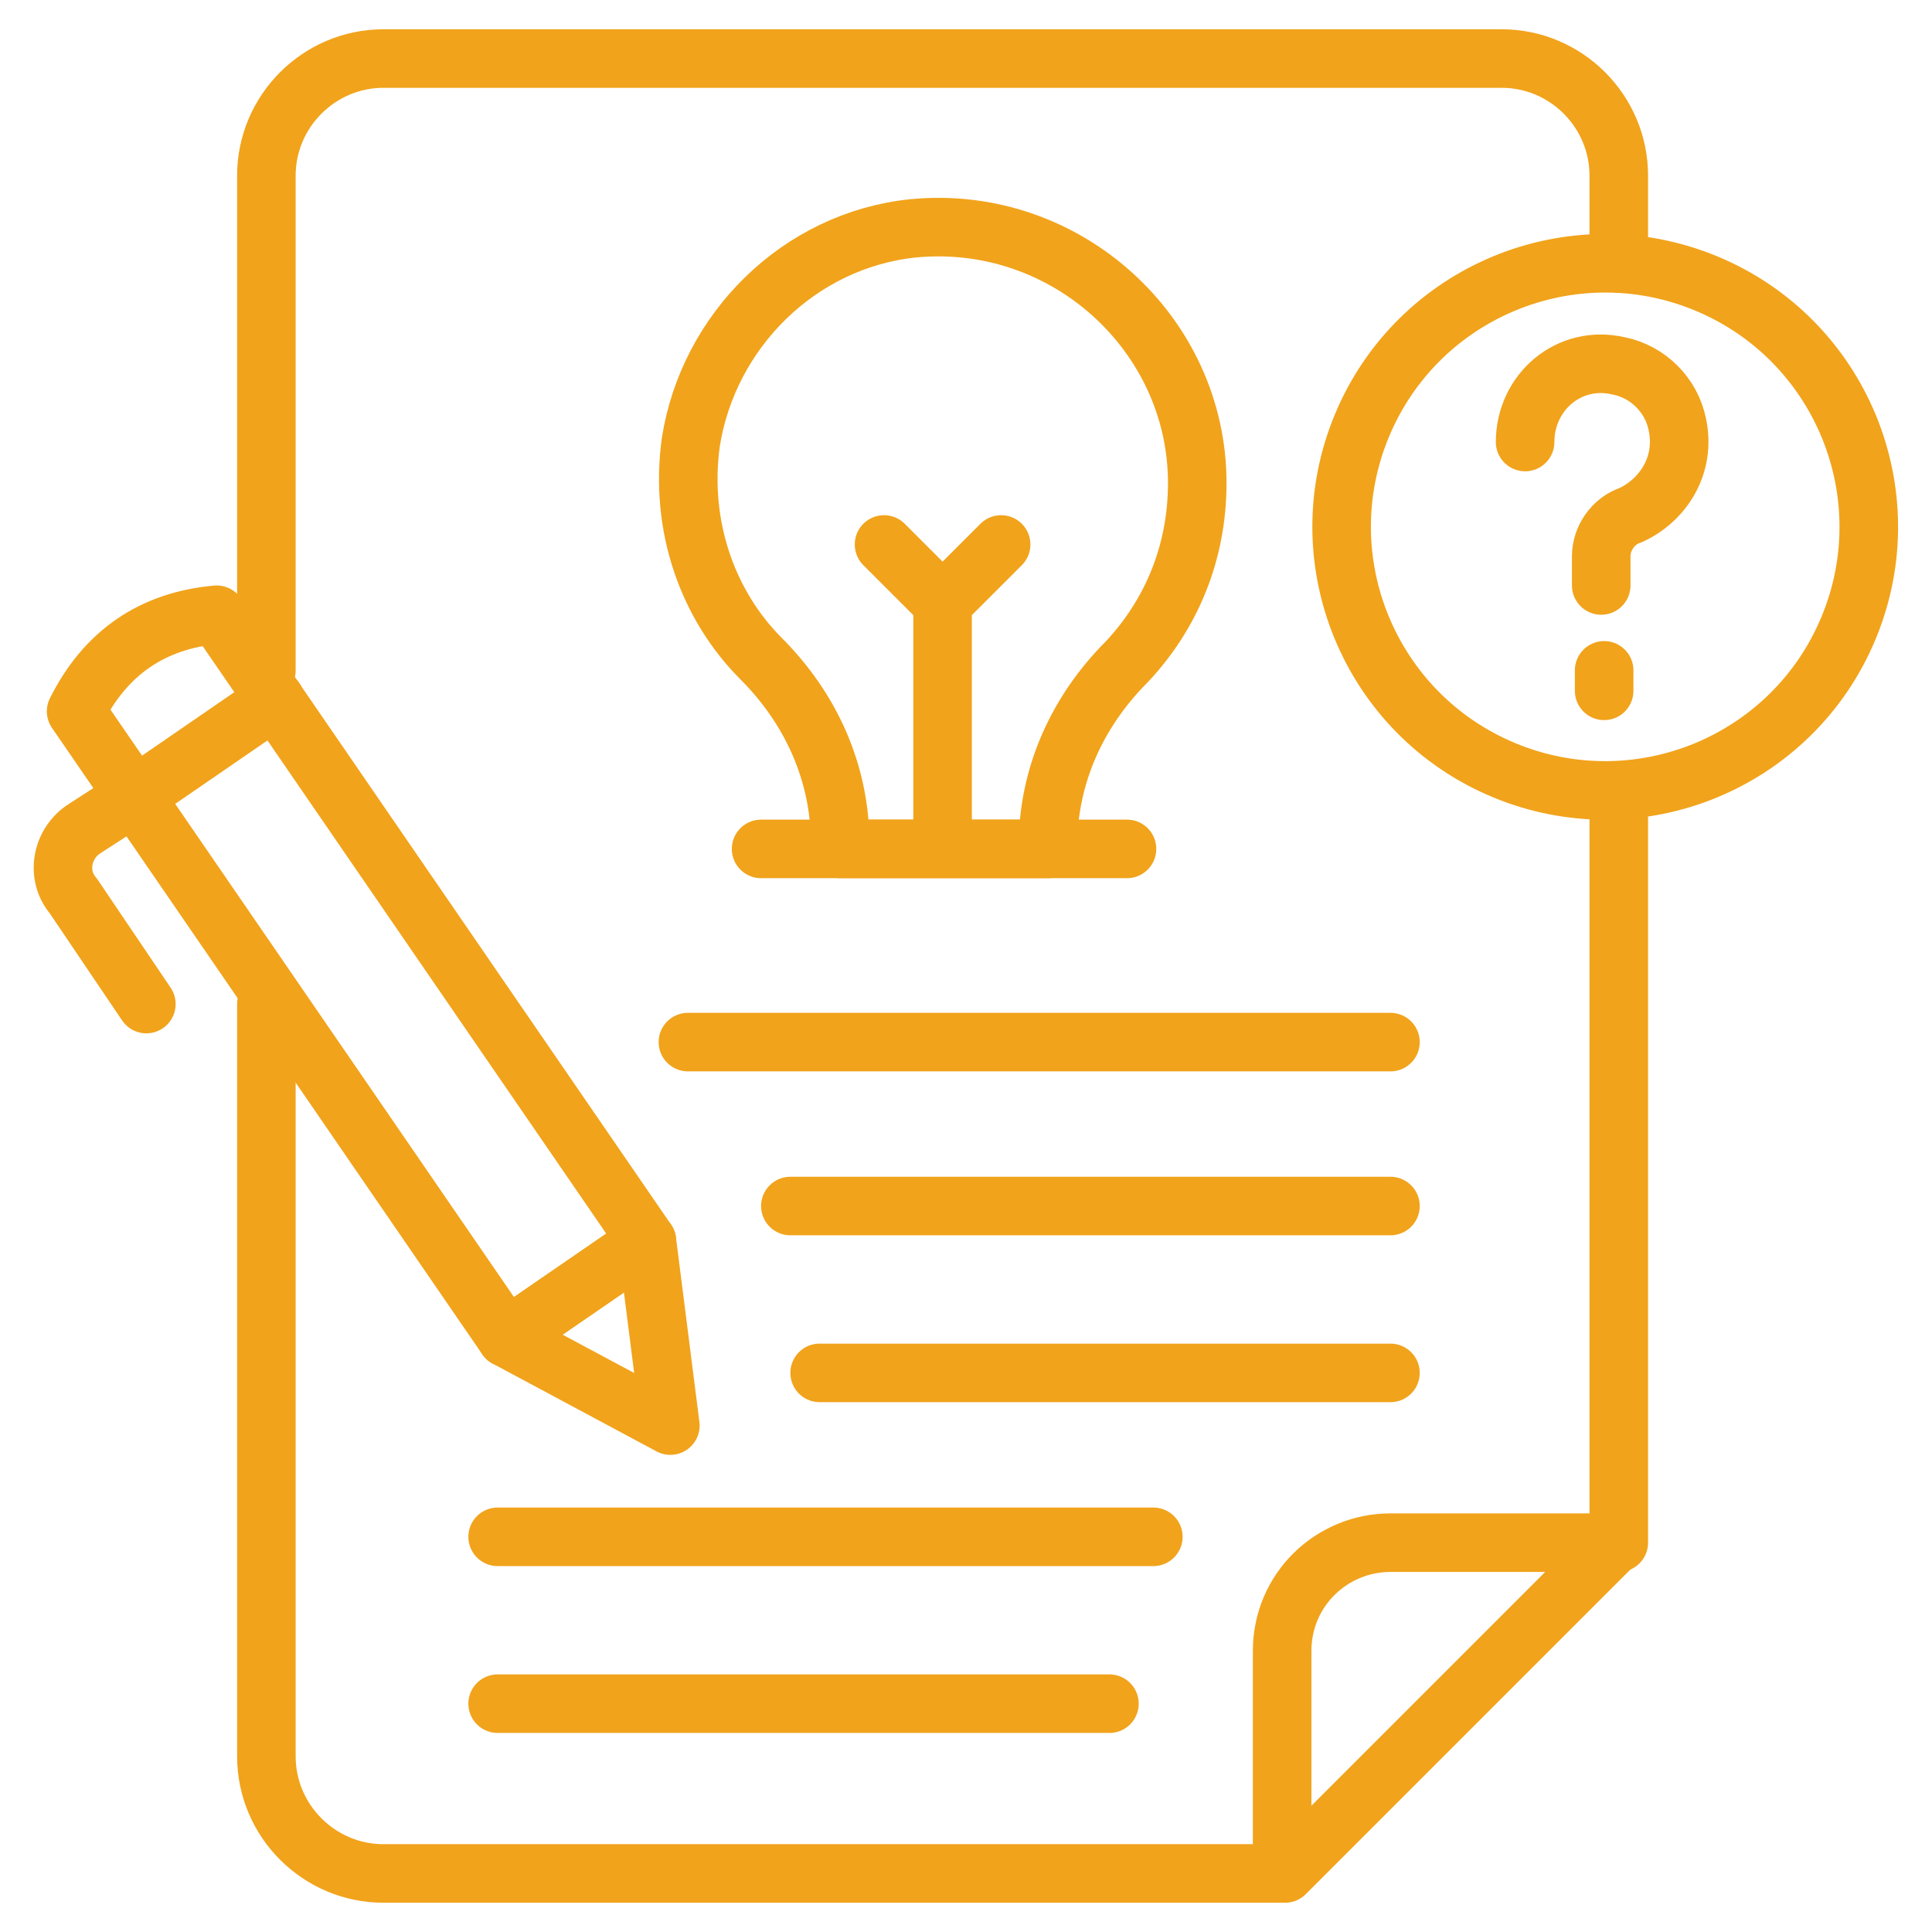
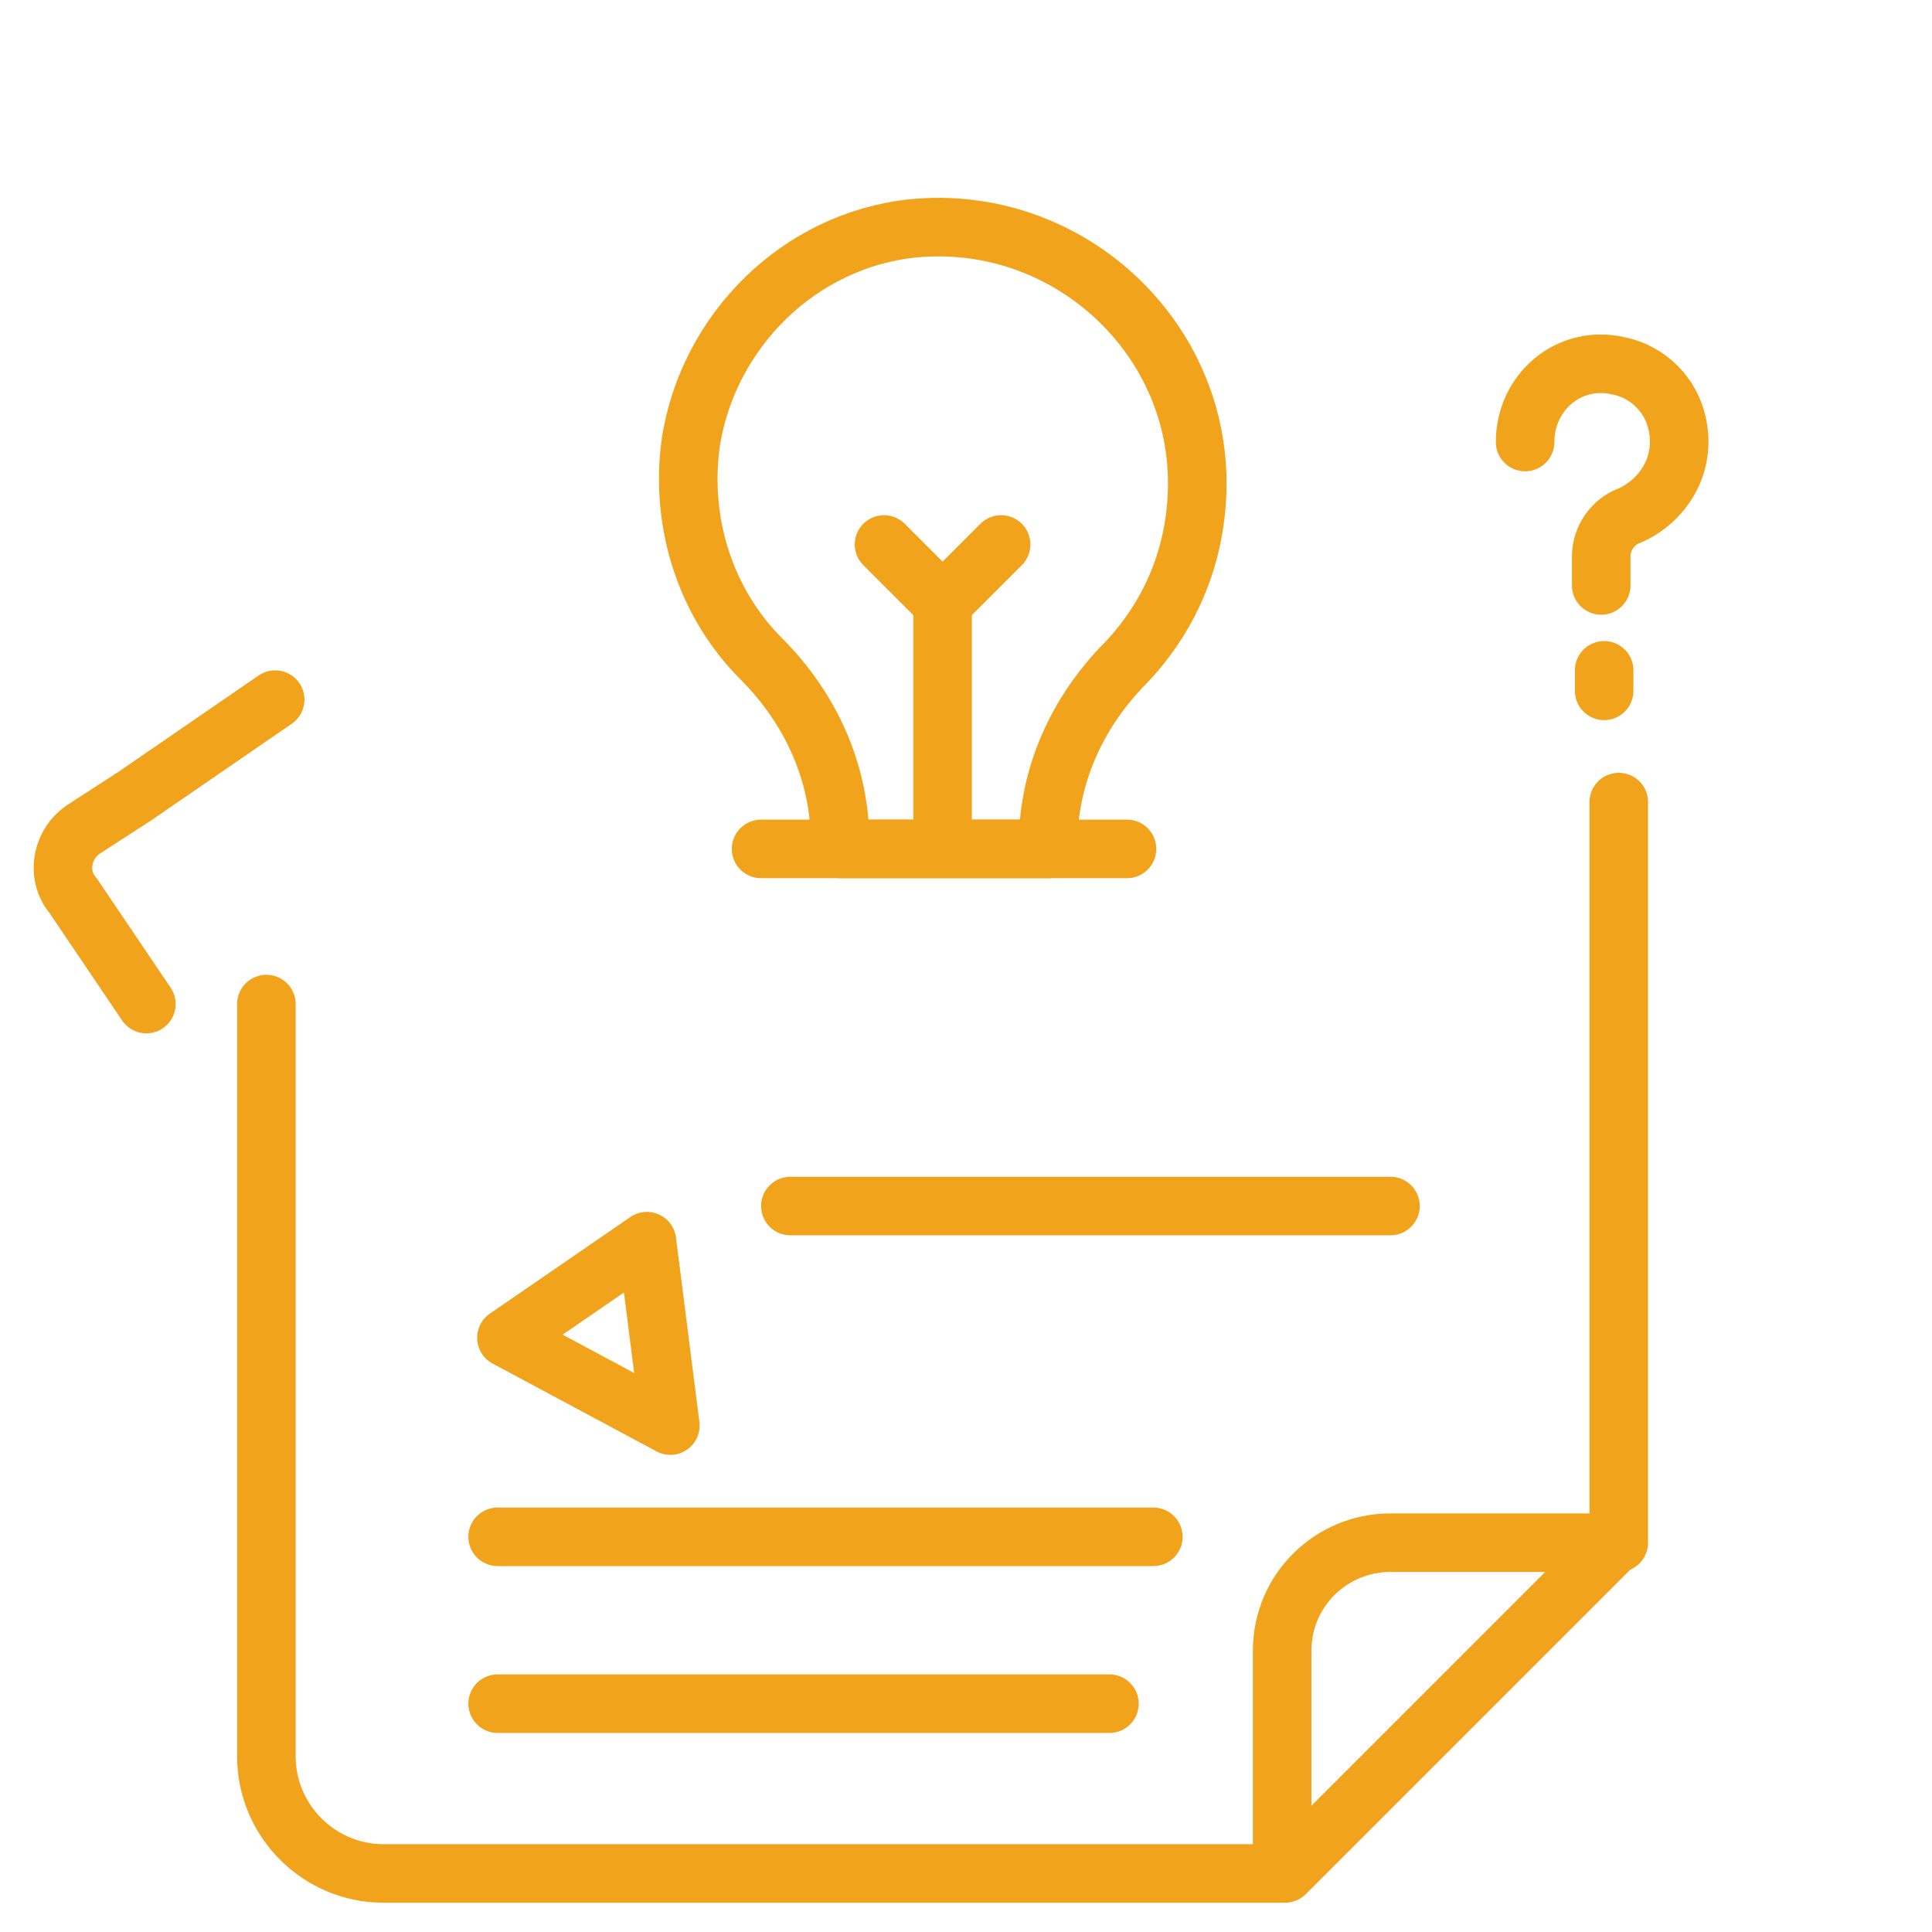
<svg xmlns="http://www.w3.org/2000/svg" id="Layer_1" enable-background="new 0 0 66 66" height="512" viewBox="0 0 66 66" width="512">
  <g style="fill:none;stroke:#f1a31b;stroke-width:2;stroke-linecap:round;stroke-linejoin:round;stroke-miterlimit:10">
    <path d="m43.9 64 11.3-11.3h-7.7c-2 0-3.7 1.6-3.7 3.7v7.6z" />
    <path d="m9.1 34.3v25.7c0 2.2 1.8 4 4 4h30.6" />
-     <path d="m55.3 9v-3c0-2.2-1.8-4-4-4h-38.2c-2.2 0-4 1.8-4 4v16.9" />
    <path d="m55.3 52.7v-25.3" />
    <g>
      <path d="m22.1 42.4-4.8 3.3 5.6 3z" />
-       <path d="m17.3 45.7 4.8-3.3-14.7-21.4c-2.2.2-3.8 1.3-4.8 3.3z" />
      <path d="m9.4 23.9-4.8 3.3-1.7 1.1c-.8.5-1 1.6-.4 2.3l2.5 3.7" />
    </g>
-     <ellipse cx="54.8" cy="18" rx="9" ry="9" transform="matrix(.383 -.924 .924 .383 17.216 61.739)" />
    <g>
      <path d="m52.1 15.1c0-1.7 1.5-3 3.2-2.6 1 .2 1.8 1 2 2 .3 1.4-.5 2.6-1.6 3.1-.6.2-1 .8-1 1.4v1" />
      <path d="m54.8 22.9v.7" />
    </g>
    <g>
      <g>
        <path d="m26 29h12.5" />
        <path d="m40.9 16.5c0-5.1-4.5-9.2-9.7-8.7-3.9.4-7 3.5-7.6 7.3-.4 2.9.6 5.6 2.4 7.4 1.7 1.7 2.7 3.9 2.7 6.3v.2h7.1v-.1c0-2.4 1-4.6 2.7-6.3 1.5-1.6 2.4-3.7 2.4-6.1z" />
        <path d="m32.2 28.7v-8.1l2-2" />
        <path d="m30.2 18.6 2 2" />
      </g>
      <g>
-         <path d="m23.5 35.6h24" />
        <path d="m27 41.2h20.5" />
-         <path d="m28 46.9h19.5" />
        <path d="m17 52.5h22.4" />
        <path d="m17 58.2h20.9" />
      </g>
    </g>
  </g>
</svg>